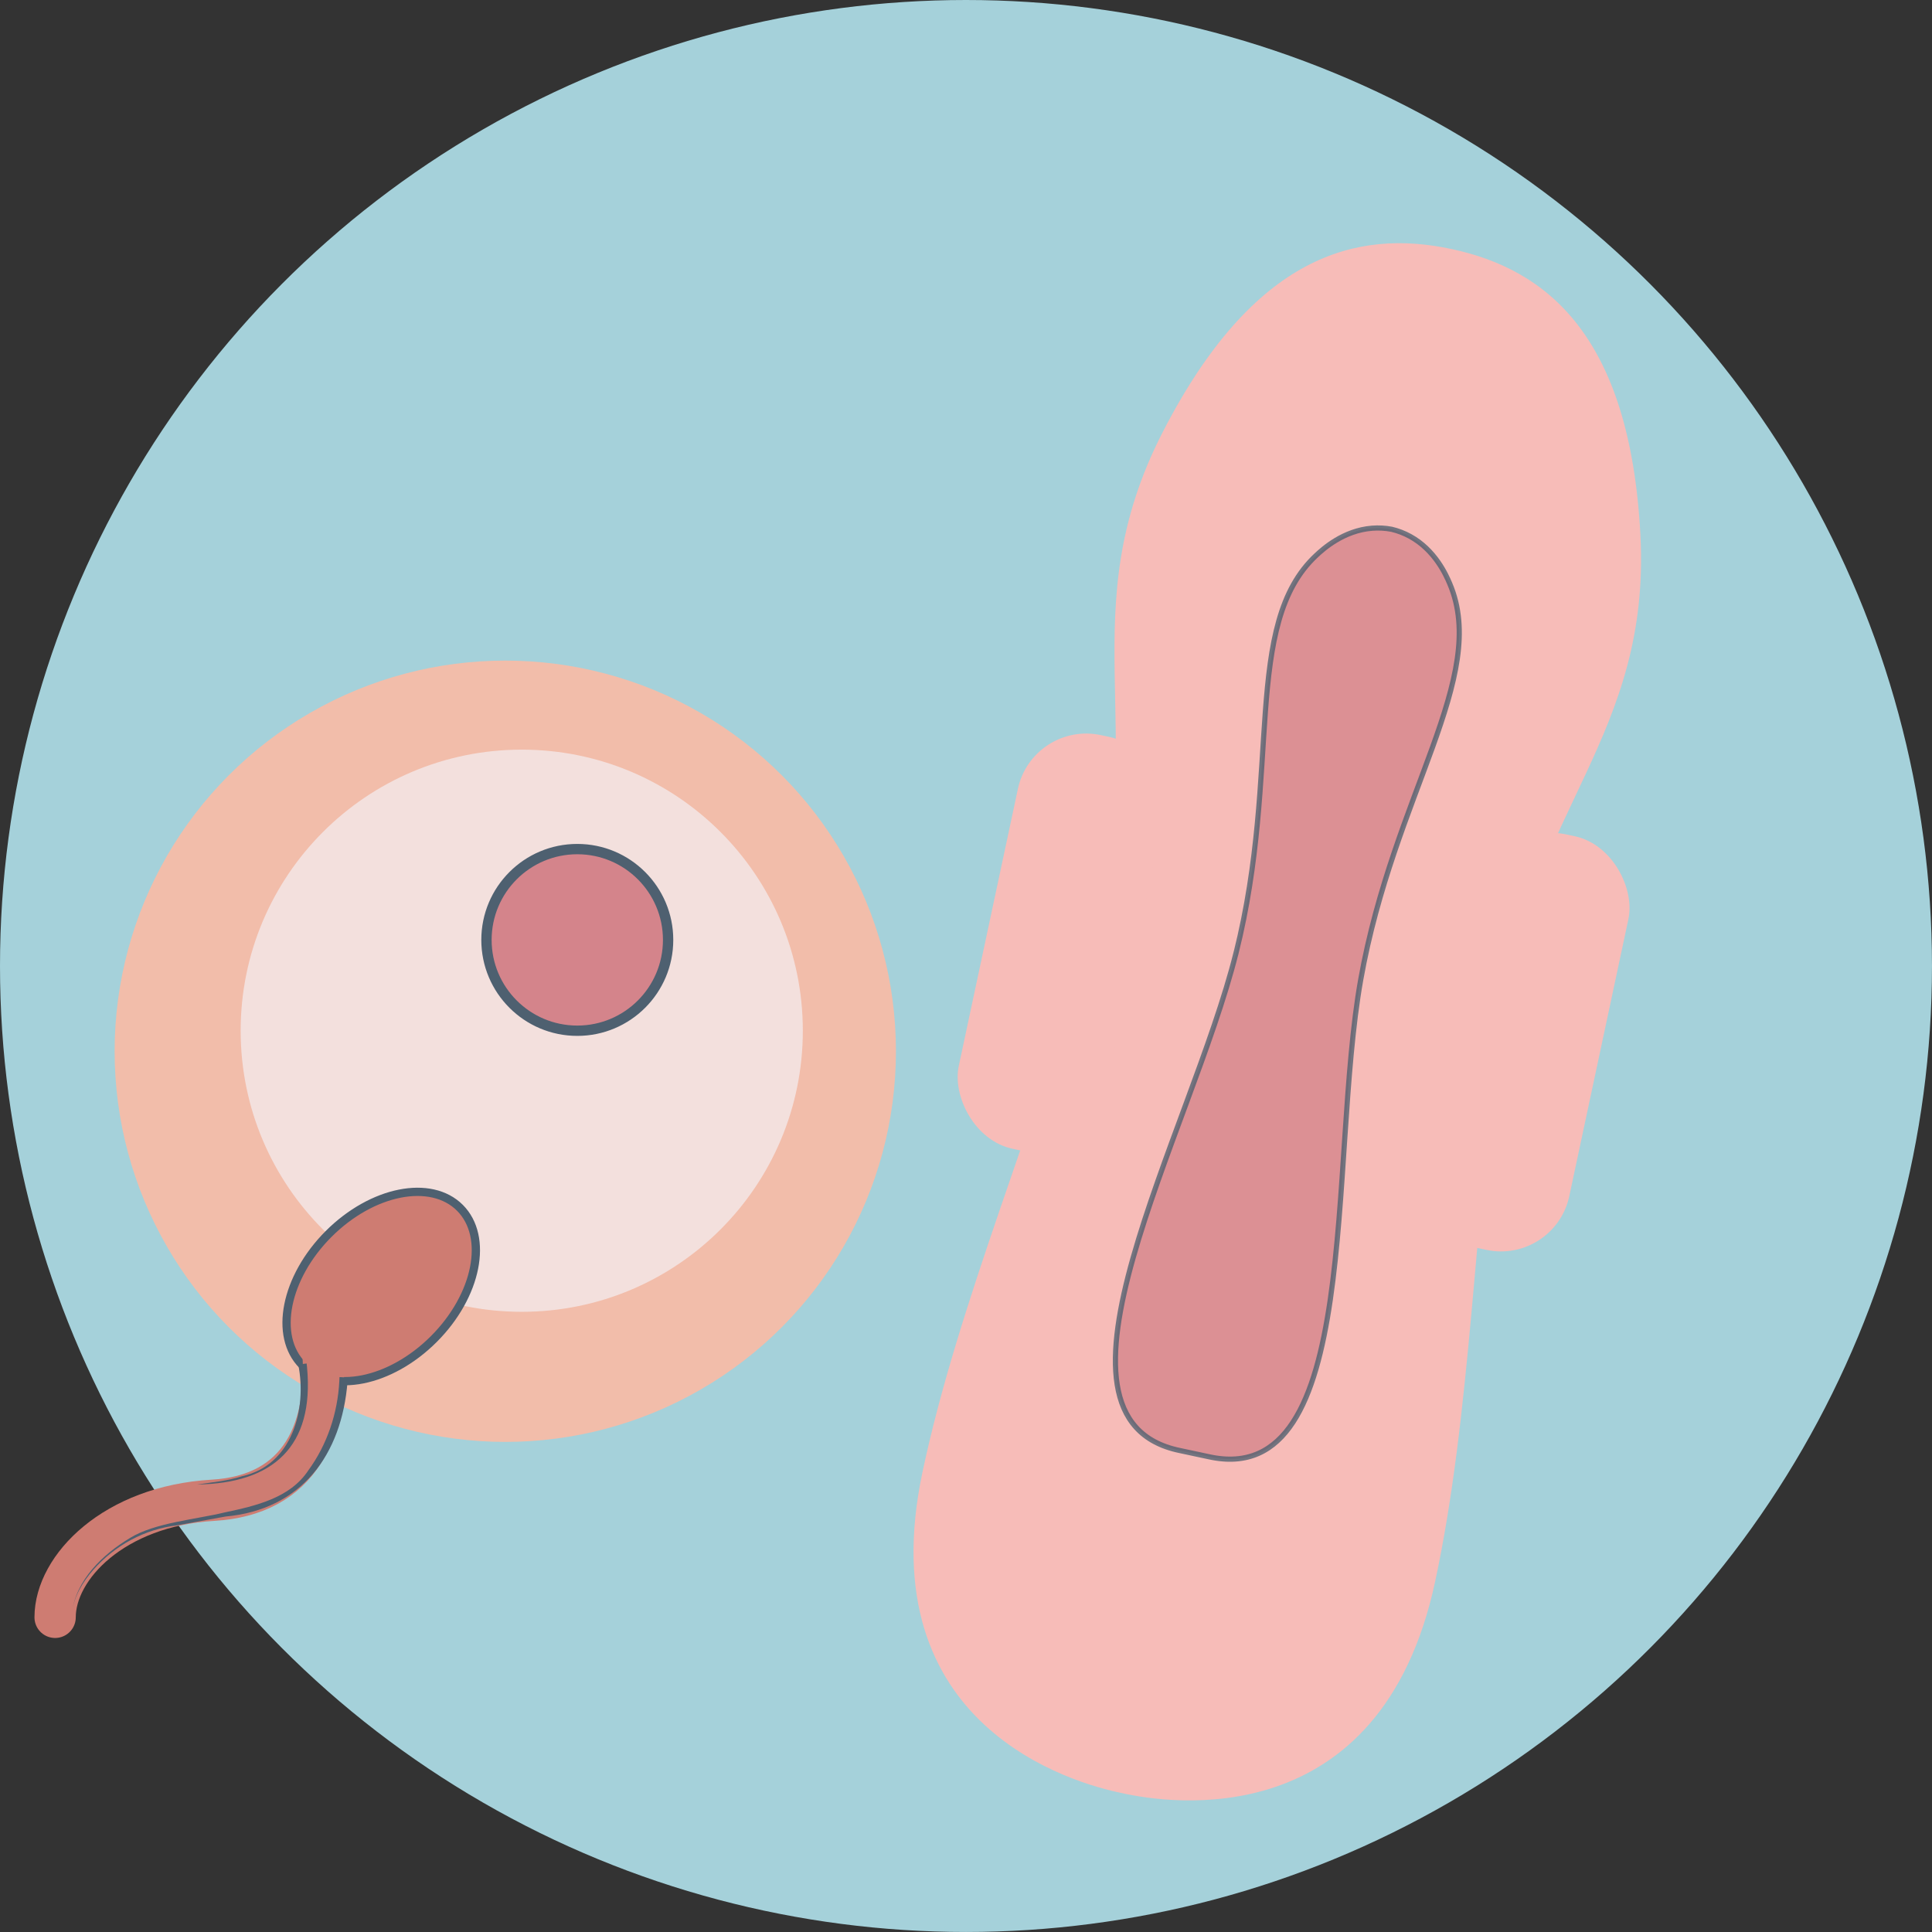
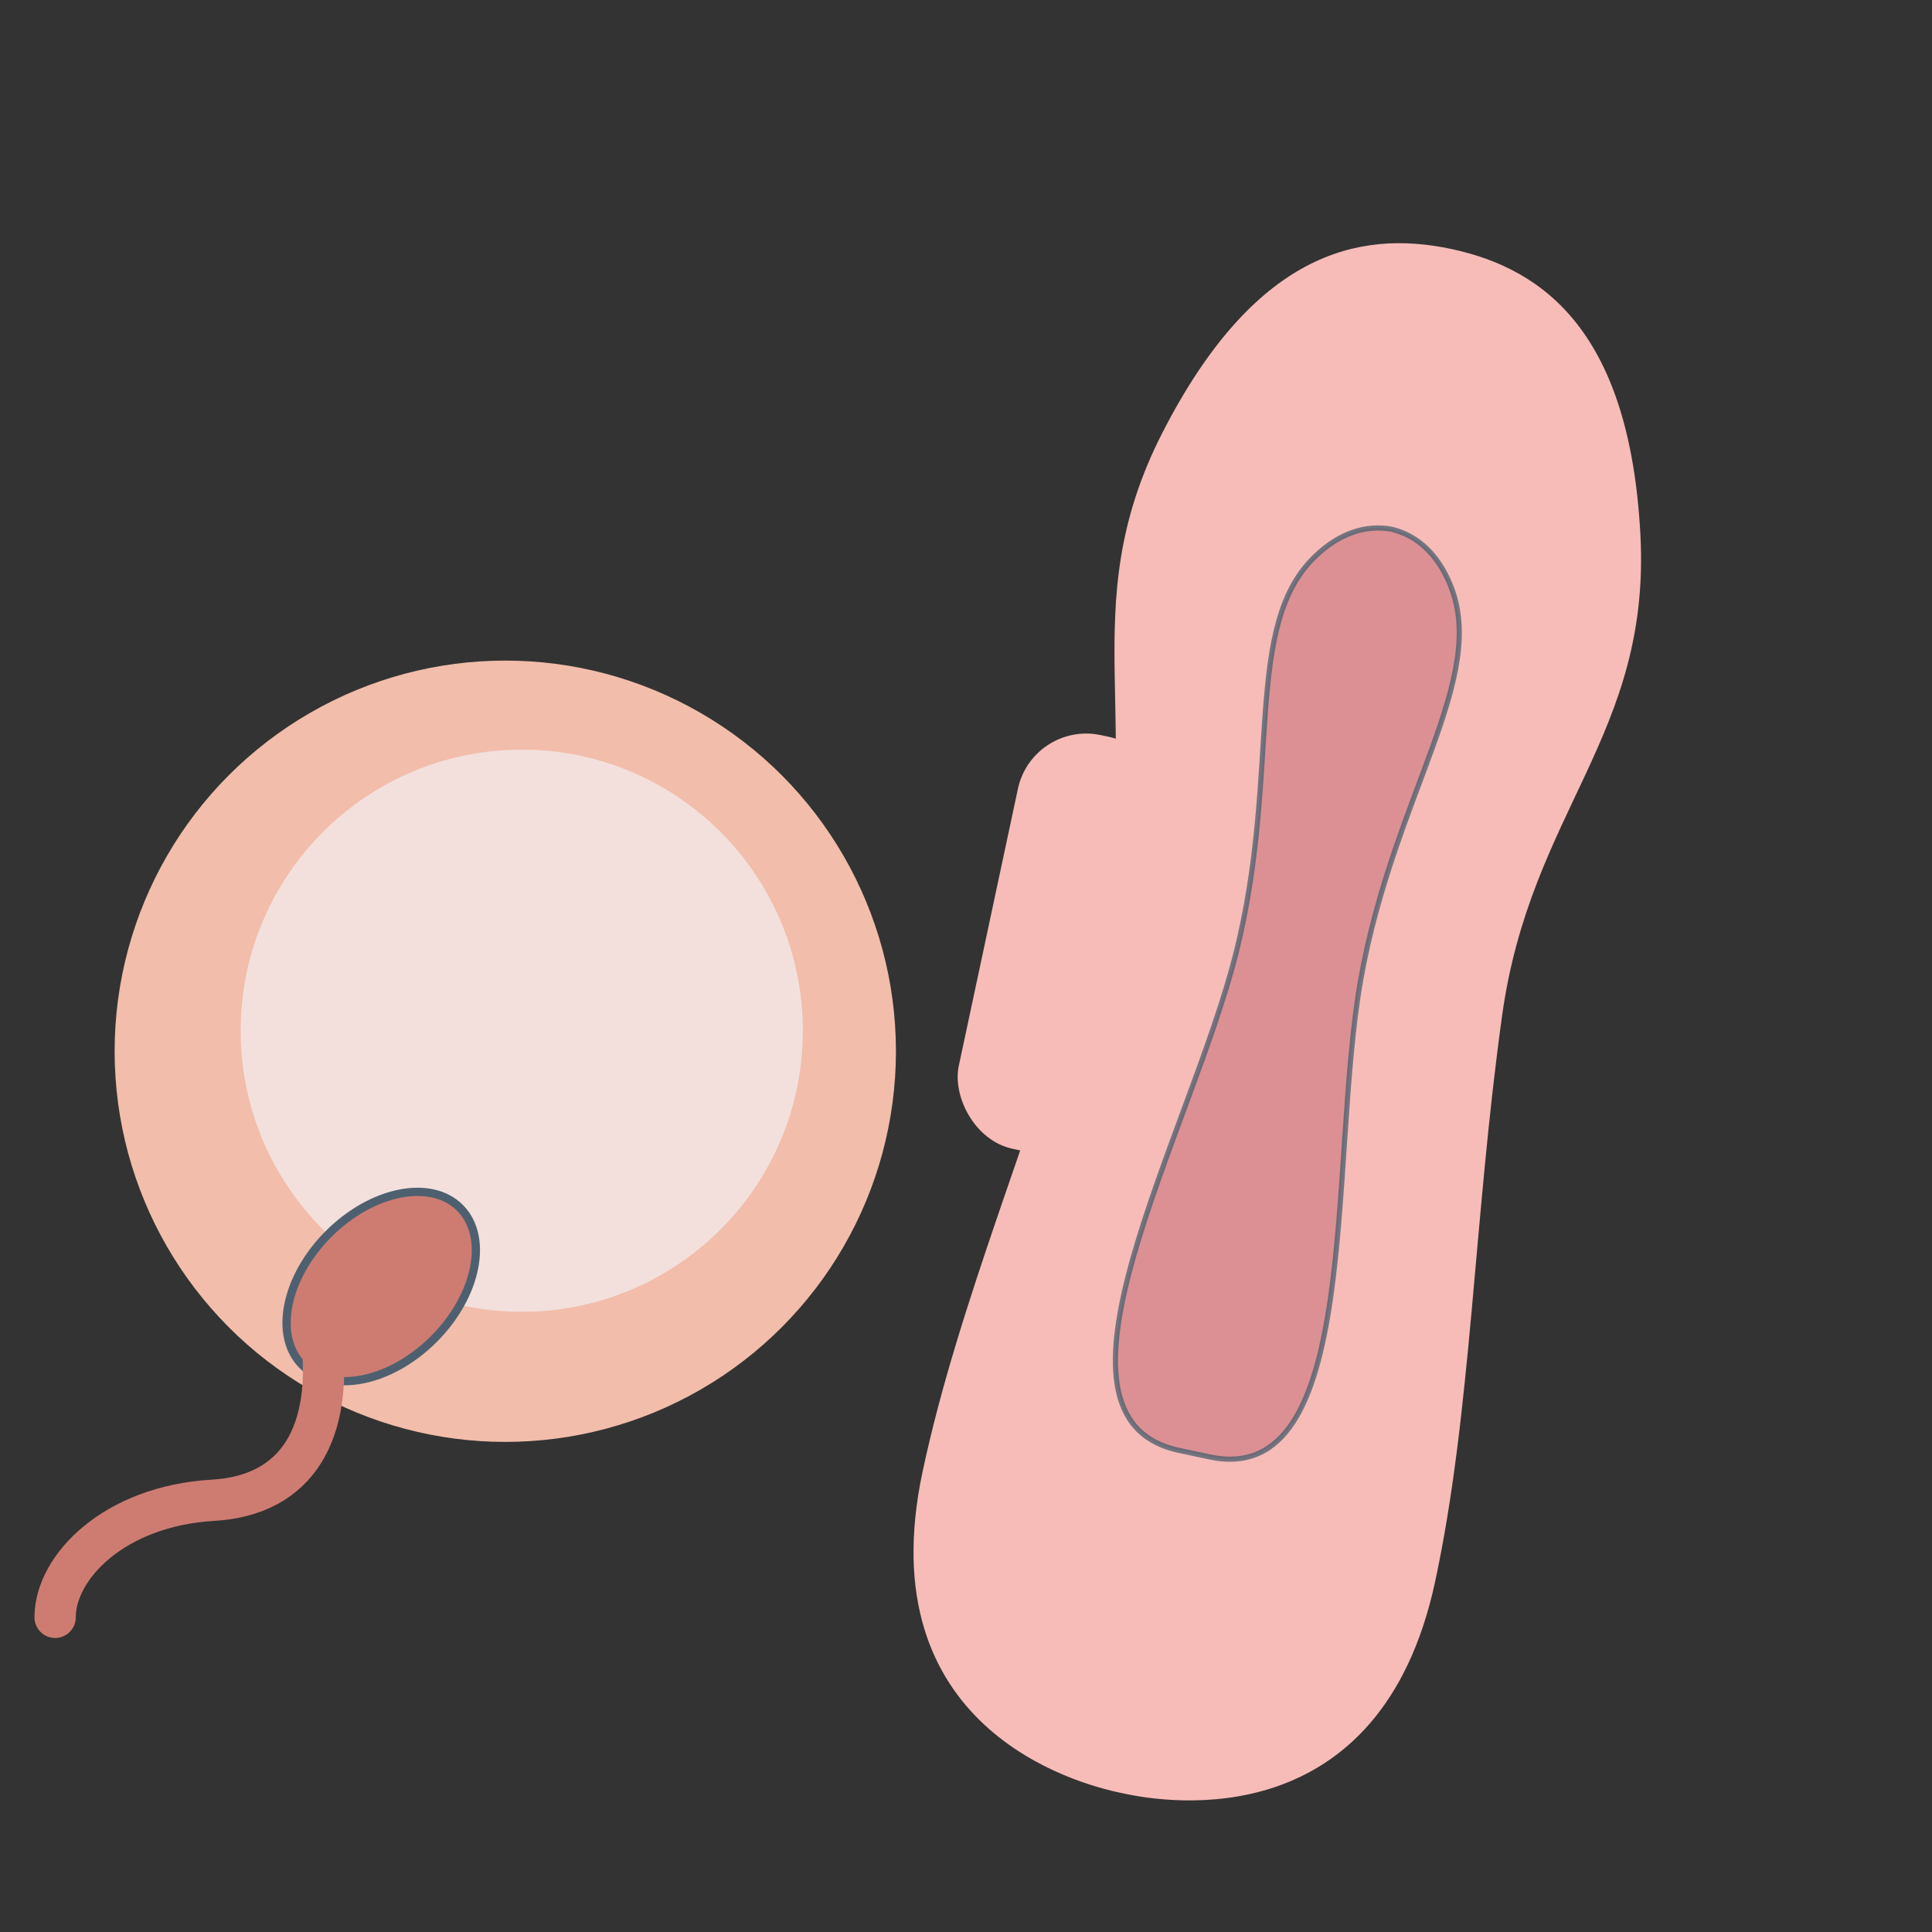
<svg xmlns="http://www.w3.org/2000/svg" id="Layer_2" data-name="Layer 2" viewBox="0 0 85.561 85.561">
  <rect x="0" y="0" width="85.561" height="85.561" fill="#333333" stroke="none" />
  <defs>
    <style>
      .cls-1 {
        fill: #f4f3fa;
        opacity: .64;
      }

      .cls-2 {
        fill: none;
        stroke: #ce7c72;
        stroke-linecap: round;
        stroke-width: 1.829px;
      }

      .cls-2, .cls-3, .cls-4, .cls-5 {
        stroke-miterlimit: 10;
      }

      .cls-3 {
        opacity: .78;
        stroke-width: .229px;
      }

      .cls-3, .cls-4 {
        fill: #d4848b;
      }

      .cls-3, .cls-4, .cls-5 {
        stroke: #4e6070;
      }

      .cls-6 {
        fill: #f2bdaa;
      }

      .cls-7 {
        fill: #4e6070;
      }

      .cls-4 {
        stroke-width: .457px;
      }

      .cls-8 {
        fill: #a5d1da;
      }

      .cls-5 {
        fill: #ce7c72;
        stroke-width: .366px;
      }

      .cls-9 {
        fill: #f7bcb8;
      }
    </style>
  </defs>
  <g id="Layer_2-2" data-name="Layer 2">
    <g>
-       <circle class="cls-8" cx="42.78" cy="42.78" r="42.78" />
      <g>
        <g>
          <circle class="cls-6" cx="22.377" cy="46.556" r="17.301" />
          <circle class="cls-1" cx="23.106" cy="45.647" r="12.448" />
-           <circle class="cls-4" cx="25.566" cy="41.625" r="4.022" />
          <path class="cls-5" d="m20.368,53.489c1.286,1.286.768,3.889-1.157,5.814s-4.528,2.443-5.814,1.157c-1.286-1.286-.768-3.889,1.157-5.814,1.925-1.925,4.528-2.443,5.814-1.157Z" />
          <path class="cls-2" d="m14.233,59.157c.517,4.262-1.03,7.065-4.798,7.284-4.384.255-6.994,2.961-6.994,5.184" />
-           <path class="cls-7" d="m15.391,61.19c-.259,3.244-2.04,5.666-5.406,5.972 0.0 0-2.136.389-2.136.389-1.444.169-2.765.889-3.722,1.977-.472.537-.86,1.185-.942,1.911.174-1.468,1.364-2.602,2.576-3.33,1.093-.677,2.954-.826,4.188-1.129,1.389-.293,2.897-.642,3.701-1.856.84-1.144,1.305-2.545,1.377-3.956l.009-.183.369.023-.013.182h0Z" />
-           <path class="cls-7" d="m13.599,60.567c.322,3.48-1.487,5.13-4.871,5.176.67-.099,1.353-.161,1.995-.368,2.214-.49,2.879-2.959,2.486-4.945 0.0 0.0.371-.046.371-.046l.019.182h0Z" />
        </g>
        <path class="cls-9" d="m48.376,41.108c2.556-8.805-.956-14.019,3.104-21.948,4.043-7.895,8.619-9.025,12.801-8.132,4.181.892,7.898,3.791,8.366,12.649.47,8.896-4.864,12.222-6.125,21.304-1.261,9.082-1.361,17.589-2.965,25.06-2.42,11.273-11.773,9.841-13.868,9.369-2.105-.425-11.228-2.935-8.836-14.214,1.585-7.476,4.967-15.282,7.523-24.088Z" />
        <rect class="cls-9" x="43.699" y="32.389" width="6.571" height="18.732" rx="3.094" ry="3.094" transform="translate(84.22 92.395) rotate(-167.955)" />
        <path class="cls-3" d="m54.741,42.203c2.015-8.077.26-14.556,3.558-17.615.302-.283,1.203-1.094,2.461-1.195.291-.023.585-.008.871.047.283.067.558.173.814.313,1.108.606,1.599,1.714,1.759,2.096,1.762,4.139-2.484,9.337-3.942,17.533-1.442,8.126.086,22.622-6.716,21.133l-1.302-.278c-6.817-1.417.495-14.026,2.495-22.034Z" />
-         <rect class="cls-9" x="64.309" y="36.787" width="6.571" height="18.732" rx="3.094" ry="3.094" transform="translate(124.069 105.395) rotate(-167.955)" />
      </g>
    </g>
  </g>
</svg>